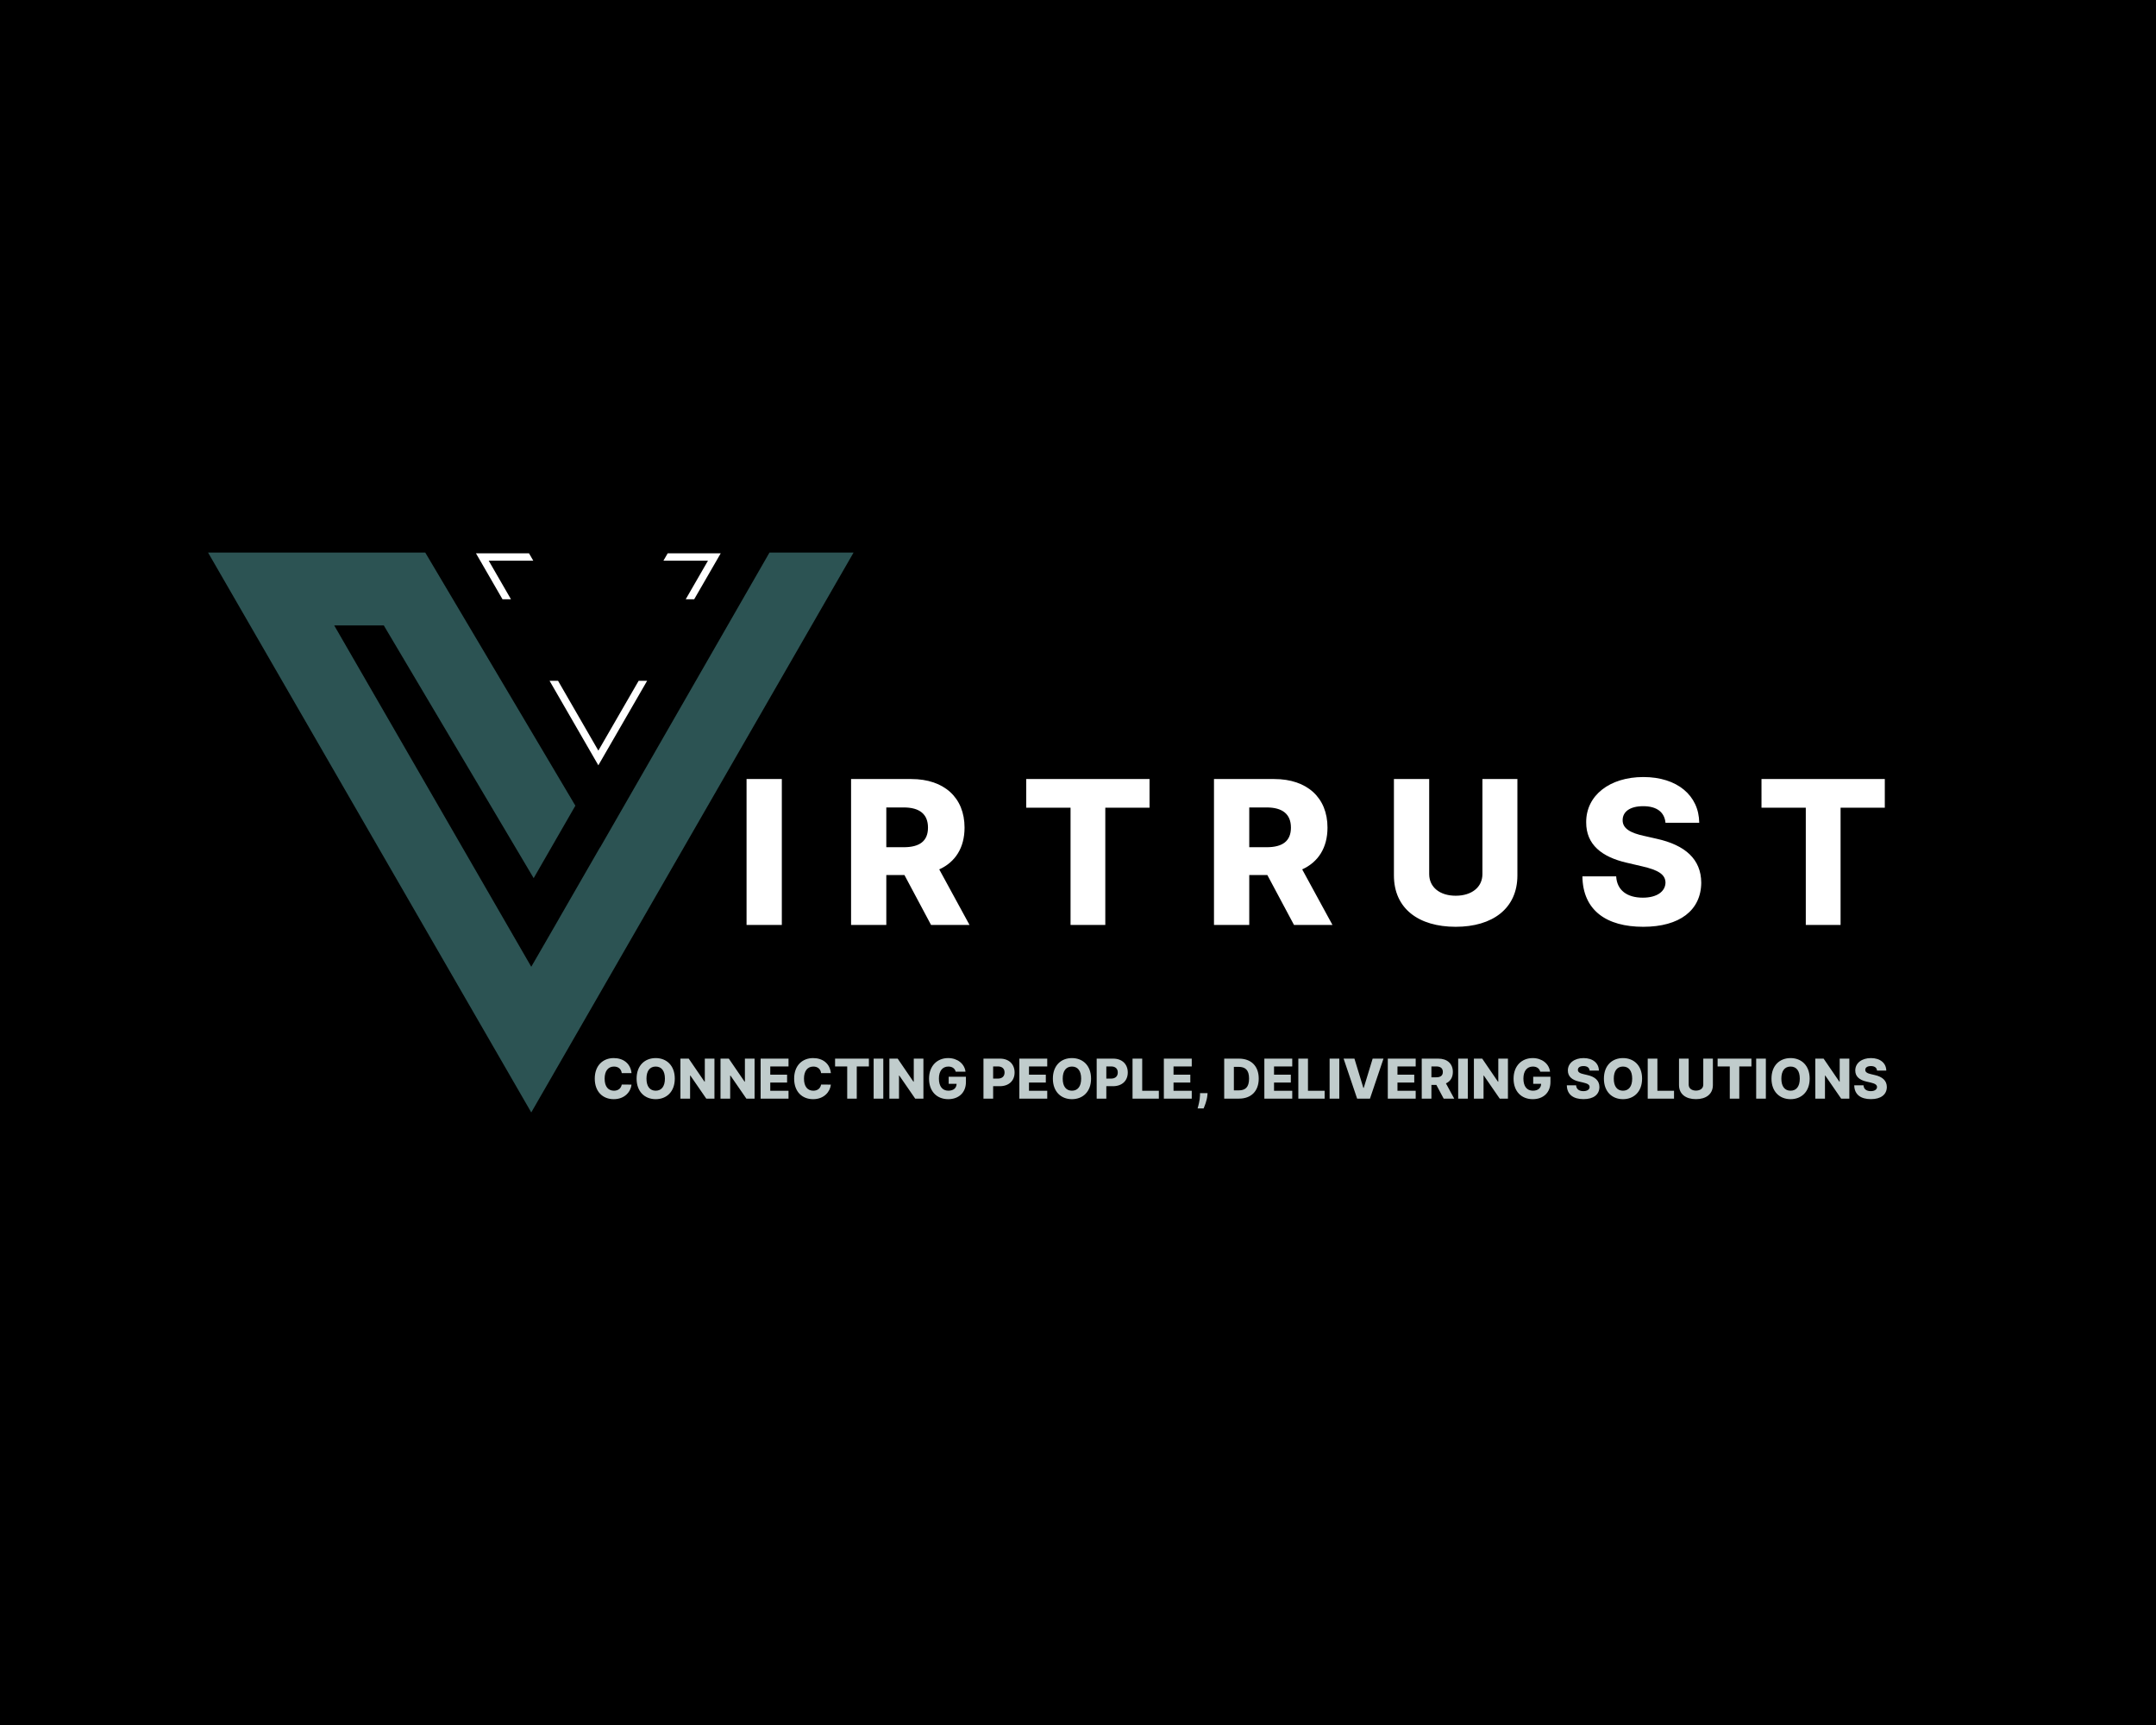
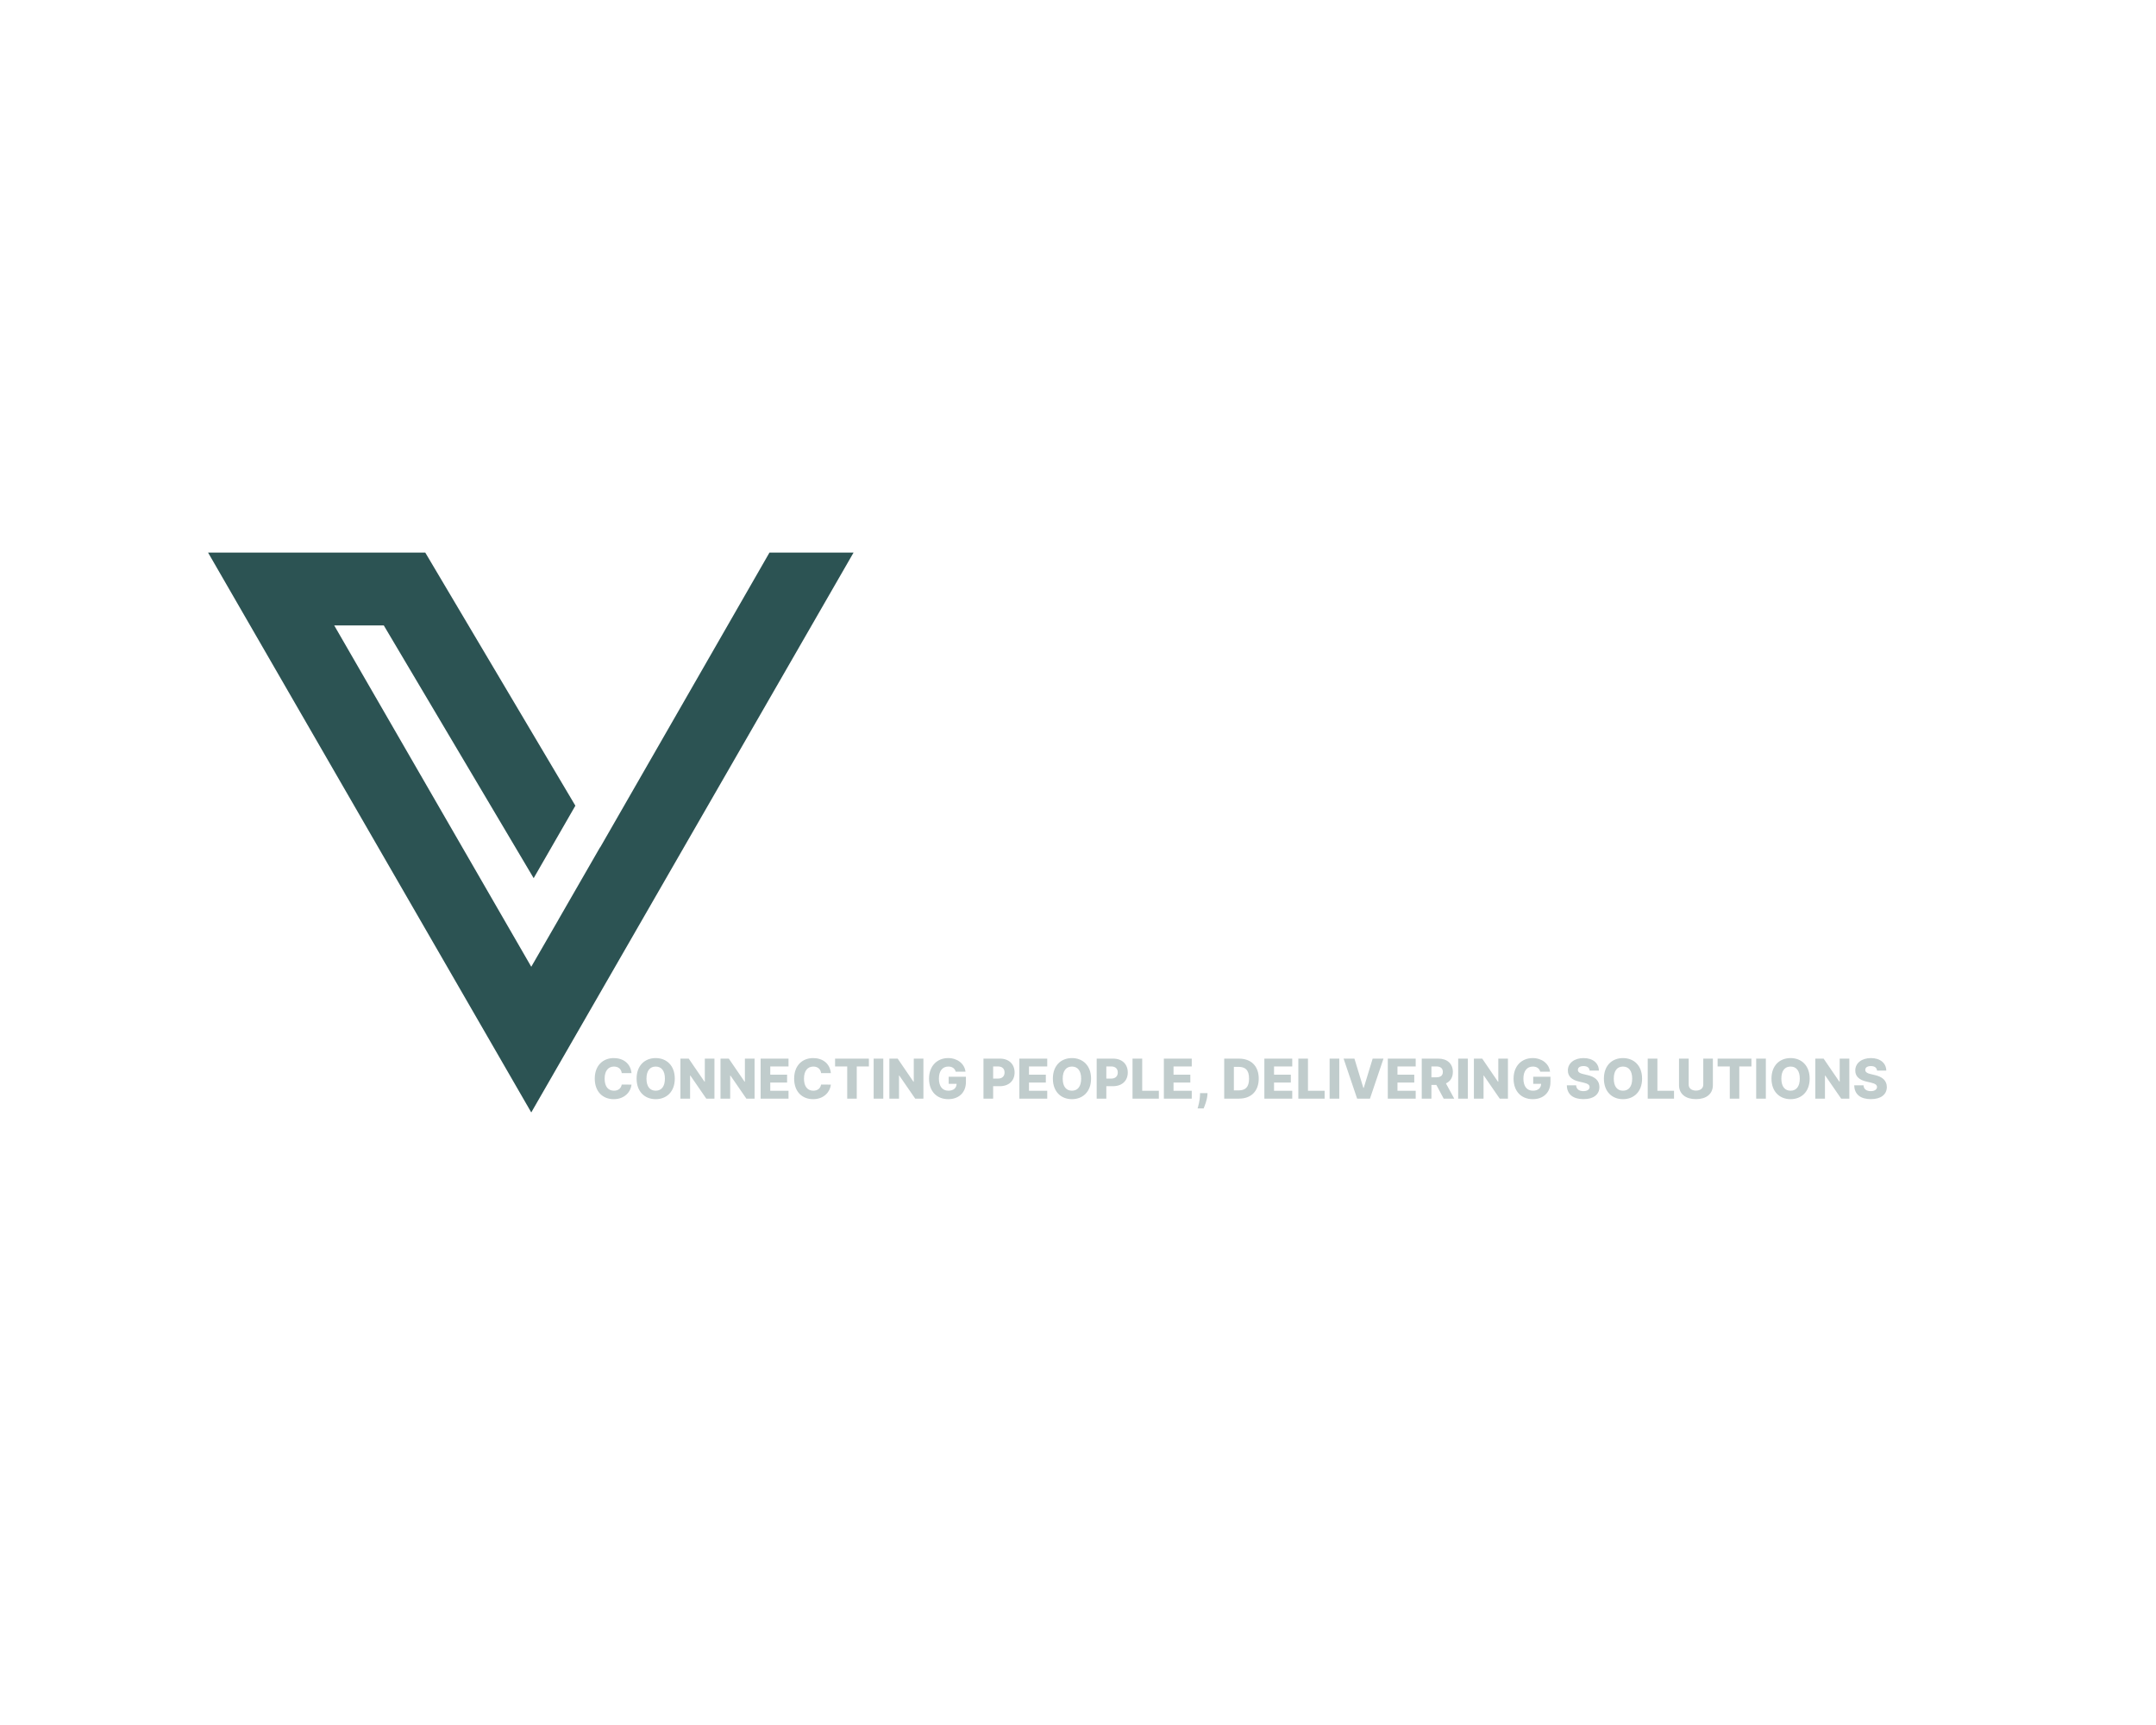
<svg xmlns="http://www.w3.org/2000/svg" xml:space="preserve" width="1280" height="1024">
-   <rect width="1280" height="1024" x="-640" y="-512" paint-order="stroke" rx="0" ry="0" style="stroke:none;stroke-width:0;stroke-dasharray:none;stroke-linecap:butt;stroke-dashoffset:0;stroke-linejoin:miter;stroke-miterlimit:4;fill:#000;fill-rule:nonzero;opacity:1" transform="translate(640 512)" />
  <path d="M177.86 0h26.641l-102.11 177.348L0 0h68.808l47.557 80.182-13.211 22.953-47.486-80.063H39.962l62.43 108.132 5.103-8.84.008-.015 3.476-6.02-.005-.009 13.211-22.953.026.044L177.861 0Z" paint-order="stroke" style="stroke:none;stroke-width:0;stroke-dasharray:none;stroke-linecap:butt;stroke-dashoffset:0;stroke-linejoin:miter;stroke-miterlimit:4;fill:#2c5353;fill-rule:nonzero;opacity:1" transform="translate(123.524 328.017) scale(1.874)" />
-   <path d="M14.31-45.09H3.41V0h10.9ZM35.71 0H46.6v-15.43h5.6L60.43 0h11.89l-9.36-17.17c4.96-2.25 7.82-6.67 7.82-12.91 0-9.26-6.32-15.01-16.45-15.01H35.71ZM46.6-24.02v-12.29h5.38c4.88 0 7.5 2.05 7.5 6.23 0 4.19-2.62 6.06-7.5 6.06Zm43.24-12.22h13.7V0h10.74v-36.24h13.67v-8.85H89.84ZM147.87 0h10.9v-15.43h5.59L172.6 0h11.89l-9.36-17.17c4.95-2.25 7.82-6.67 7.82-12.91 0-9.26-6.32-15.01-16.45-15.01h-18.63Zm10.9-24.02v-12.29h5.37c4.89 0 7.51 2.05 7.51 6.23 0 4.19-2.62 6.06-7.51 6.06Zm72.06-21.07v29.37c0 4.07-3.33 6.69-8.26 6.69-4.89 0-8.19-2.62-8.19-6.69v-29.37h-10.9v29.79c0 10.26 7.66 15.87 19.09 15.87 11.34 0 19.07-5.61 19.07-15.87v-29.79Zm56.58 13.52h10.43c-.09-8.43-6.8-14.14-17.28-14.14-10.31 0-17.72 5.62-17.66 14.01-.02 6.84 4.78 10.7 12.57 12.48l4.71 1.1c4.96 1.14 7.18 2.49 7.23 5.02-.05 2.75-2.62 4.67-7.01 4.67-4.82 0-7.99-2.25-8.23-6.59h-10.44C261.87-4.47 269.2.57 280.54.57c11.23 0 17.87-5.08 17.92-13.65-.05-7.2-4.91-11.6-13.81-13.56l-3.87-.88c-4.1-.88-6.69-2.25-6.61-4.93.03-2.47 2.14-4.25 6.37-4.25 4.25 0 6.58 1.91 6.87 5.13Zm29.67-4.67h13.69V0h10.75v-36.24h13.67v-8.85h-38.11Z" paint-order="stroke" style="stroke:none;stroke-width:0;stroke-dasharray:none;stroke-linecap:butt;stroke-dashoffset:0;stroke-linejoin:miter;stroke-miterlimit:4;fill:#fff;fill-rule:nonzero;opacity:1" transform="translate(436.675 549.072) scale(1.921)" />
  <path d="M12.16-7.88c-.3-2.96-2.51-4.65-5.5-4.65C3.37-12.53.8-10.27.8-6.18.8-2.11 3.31.17 6.66.17c3.4 0 5.28-2.31 5.5-4.5l-3.02-.02c-.21 1.19-1.1 1.9-2.41 1.9-1.77 0-2.88-1.27-2.88-3.73 0-2.36 1.09-3.73 2.89-3.73 1.36 0 2.25.79 2.4 2.03Zm13.37 1.7c0-4.09-2.58-6.35-5.9-6.35-3.34 0-5.9 2.26-5.9 6.35 0 4.07 2.56 6.35 5.9 6.35 3.32 0 5.9-2.26 5.9-6.35Zm-3.05 0c0 2.42-1.07 3.73-2.85 3.73s-2.85-1.31-2.85-3.73 1.07-3.73 2.85-3.73 2.85 1.31 2.85 3.73Zm15.31-6.18h-2.98v7.12h-.1l-4.87-7.12h-2.57V0h2.99v-7.14h.08L35.26 0h2.53Zm12.4 0H47.2v7.12h-.1l-4.87-7.12h-2.57V0h2.99v-7.14h.08L47.65 0h2.54ZM52.06 0h8.62v-2.43h-5.64v-2.54h5.2V-7.4h-5.2v-2.54h5.64v-2.42h-8.62Zm21.71-7.88c-.3-2.96-2.5-4.65-5.49-4.65-3.3 0-5.86 2.26-5.86 6.35 0 4.07 2.5 6.35 5.86 6.35 3.39 0 5.27-2.31 5.49-4.5l-3.02-.02c-.21 1.19-1.1 1.9-2.41 1.9-1.76 0-2.88-1.27-2.88-3.73 0-2.36 1.09-3.73 2.9-3.73 1.35 0 2.24.79 2.39 2.03Zm1.3-2.06h3.75V0h2.95v-9.94h3.75v-2.42H75.07Zm14.9-2.42h-2.98V0h2.98Zm12.4 0h-2.98v7.12h-.11l-4.86-7.12h-2.57V0h2.98v-7.14h.08L99.83 0h2.54Zm9.98 4.04h3.03c-.3-2.47-2.5-4.21-5.36-4.21-3.31 0-5.91 2.32-5.91 6.37 0 3.91 2.4 6.33 5.94 6.33 3.18 0 5.46-1.98 5.46-5.3v-1.63h-5.33v2.18h2.45c-.03 1.3-.93 2.13-2.55 2.13-1.86 0-2.92-1.37-2.92-3.75 0-2.36 1.12-3.71 2.92-3.71 1.19 0 2.01.58 2.27 1.59ZM120.93 0h2.99v-3.84h2.03c2.83 0 4.6-1.68 4.6-4.24 0-2.55-1.73-4.28-4.51-4.28h-5.11Zm2.99-6.19v-3.76h1.47c1.34 0 2.06.72 2.06 1.87 0 1.14-.72 1.89-2.06 1.89Zm8.1 6.19h8.62v-2.43H135v-2.54h5.2V-7.4H135v-2.54h5.64v-2.42h-8.62Zm22.16-6.18c0-4.09-2.59-6.35-5.91-6.35-3.33 0-5.89 2.26-5.89 6.35 0 4.07 2.56 6.35 5.89 6.35 3.32 0 5.91-2.26 5.91-6.35Zm-3.06 0c0 2.42-1.06 3.73-2.85 3.73-1.78 0-2.85-1.31-2.85-3.73s1.07-3.73 2.85-3.73c1.79 0 2.85 1.31 2.85 3.73Zm4.8 6.18h2.98v-3.84h2.03c2.83 0 4.6-1.68 4.6-4.24 0-2.55-1.73-4.28-4.51-4.28h-5.1Zm2.98-6.19v-3.76h1.48c1.34 0 2.06.72 2.06 1.87 0 1.14-.72 1.89-2.06 1.89ZM167 0h8.13v-2.43h-5.14v-9.93H167Zm9.68 0h8.62v-2.43h-5.63v-2.54h5.19V-7.4h-5.19v-2.54h5.63v-2.42h-8.62Zm13.5-1.69h-2.32l-.01.68c-.04 1.64-.55 3.34-.74 4.03h1.86c.29-.7 1.01-2.37 1.16-4.04ZM199.9 0c3.77 0 6.1-2.32 6.1-6.19 0-3.86-2.33-6.17-6.11-6.17h-4.56V0Zm-1.58-2.55v-7.27h1.42c2.13 0 3.27.97 3.27 3.63 0 2.68-1.14 3.64-3.22 3.64ZM207.74 0h8.62v-2.43h-5.63v-2.54h5.19V-7.4h-5.19v-2.54h5.63v-2.42h-8.62Zm10.5 0h8.13v-2.43h-5.15v-9.93h-2.98Zm12.66-12.36h-2.99V0h2.99Zm4.68 0h-3.35L236.41 0h3.97l4.18-12.36h-3.35l-2.76 9.05h-.11ZM245.89 0h8.62v-2.43h-5.63v-2.54h5.19V-7.4h-5.19v-2.54h5.63v-2.42h-8.62Zm10.49 0h2.99v-4.23h1.53L263.16 0h3.26l-2.56-4.71c1.35-.61 2.14-1.83 2.14-3.54 0-2.54-1.73-4.11-4.51-4.11h-5.11Zm2.99-6.59v-3.36h1.47c1.34 0 2.06.56 2.06 1.7 0 1.15-.72 1.66-2.06 1.66Zm11.25-5.77h-2.98V0h2.98Zm12.4 0h-2.98v7.12h-.11l-4.86-7.12h-2.57V0h2.98v-7.14h.08L280.48 0h2.54ZM293-8.32h3.03c-.3-2.47-2.5-4.21-5.36-4.21-3.31 0-5.91 2.32-5.91 6.37 0 3.91 2.4 6.33 5.94 6.33 3.18 0 5.46-1.98 5.46-5.3v-1.63h-5.33v2.18h2.45c-.03 1.3-.94 2.13-2.55 2.13-1.86 0-2.93-1.37-2.93-3.75 0-2.36 1.13-3.71 2.93-3.71 1.19 0 2.01.58 2.27 1.59Zm15.26-.34h2.87c-.03-2.31-1.87-3.87-4.74-3.87-2.83 0-4.86 1.54-4.85 3.84 0 1.87 1.31 2.93 3.45 3.42l1.29.3c1.36.32 1.97.68 1.98 1.38-.01.75-.71 1.28-1.92 1.28-1.32 0-2.19-.62-2.25-1.81h-2.87c.04 2.89 2.05 4.28 5.16 4.28 3.08 0 4.9-1.4 4.91-3.75-.01-1.97-1.34-3.18-3.78-3.71l-1.06-.25c-1.13-.24-1.84-.61-1.81-1.35 0-.67.58-1.16 1.74-1.16 1.17 0 1.81.52 1.88 1.4Zm16.22 2.48c0-4.09-2.58-6.35-5.91-6.35s-5.89 2.26-5.89 6.35c0 4.07 2.56 6.35 5.89 6.35 3.33 0 5.91-2.26 5.91-6.35Zm-3.06 0c0 2.42-1.06 3.73-2.85 3.73-1.78 0-2.84-1.31-2.84-3.73s1.06-3.73 2.84-3.73c1.79 0 2.85 1.31 2.85 3.73Zm4.8 6.18h8.13v-2.43h-5.14v-9.93h-2.99Zm17.17-12.36v8.05c0 1.12-.91 1.83-2.26 1.83-1.34 0-2.25-.71-2.25-1.83v-8.05h-2.99v8.16c0 2.82 2.11 4.36 5.24 4.36 3.11 0 5.23-1.54 5.23-4.36v-8.16Zm4.43 2.42h3.76V0h2.94v-9.94h3.75v-2.42h-10.45Zm14.91-2.42h-2.99V0h2.99Zm13.54 6.18c0-4.09-2.58-6.35-5.9-6.35-3.34 0-5.9 2.26-5.9 6.35 0 4.07 2.56 6.35 5.9 6.35 3.32 0 5.9-2.26 5.9-6.35Zm-3.05 0c0 2.42-1.07 3.73-2.85 3.73-1.79 0-2.85-1.31-2.85-3.73s1.06-3.73 2.85-3.73c1.78 0 2.85 1.31 2.85 3.73Zm15.31-6.18h-2.98v7.12h-.1l-4.87-7.12h-2.57V0H381v-7.14h.08L386 0h2.53Zm8.56 3.7h2.86c-.03-2.31-1.87-3.87-4.74-3.87-2.83 0-4.86 1.54-4.84 3.84-.01 1.87 1.31 2.93 3.44 3.42l1.3.3c1.35.32 1.96.68 1.98 1.38-.02.75-.72 1.28-1.92 1.28-1.33 0-2.2-.62-2.26-1.81h-2.86c.03 2.89 2.04 4.28 5.15 4.28 3.08 0 4.9-1.4 4.92-3.75-.02-1.97-1.35-3.18-3.79-3.71l-1.06-.25c-1.12-.24-1.84-.61-1.81-1.35 0-.67.58-1.16 1.74-1.16 1.17 0 1.81.52 1.89 1.4Z" paint-order="stroke" style="stroke:none;stroke-width:0;stroke-dasharray:none;stroke-linecap:butt;stroke-dashoffset:0;stroke-linejoin:miter;stroke-miterlimit:4;fill:#c0cccc;fill-rule:nonzero;opacity:1" transform="translate(351.57 652.17) scale(1.921)" />
-   <path d="M30.073 41.213 50 6.7l19.927 34.514h-3.464L50 12.7 33.537 41.213h-3.464zM5.2 90.301l9.1-15.77h-3.46L0 93.3h21.67l1.74-3H5.2zm71.39 0 1.74 3H100L89.16 74.53H85.7l9.1 15.77H76.59z" paint-order="stroke" style="stroke:none;stroke-width:1;stroke-dasharray:none;stroke-linecap:butt;stroke-dashoffset:0;stroke-linejoin:miter;stroke-miterlimit:4;fill:#fff;fill-rule:nonzero;opacity:1" transform="rotate(180 213.942 232.018) scale(1.453)" />
</svg>